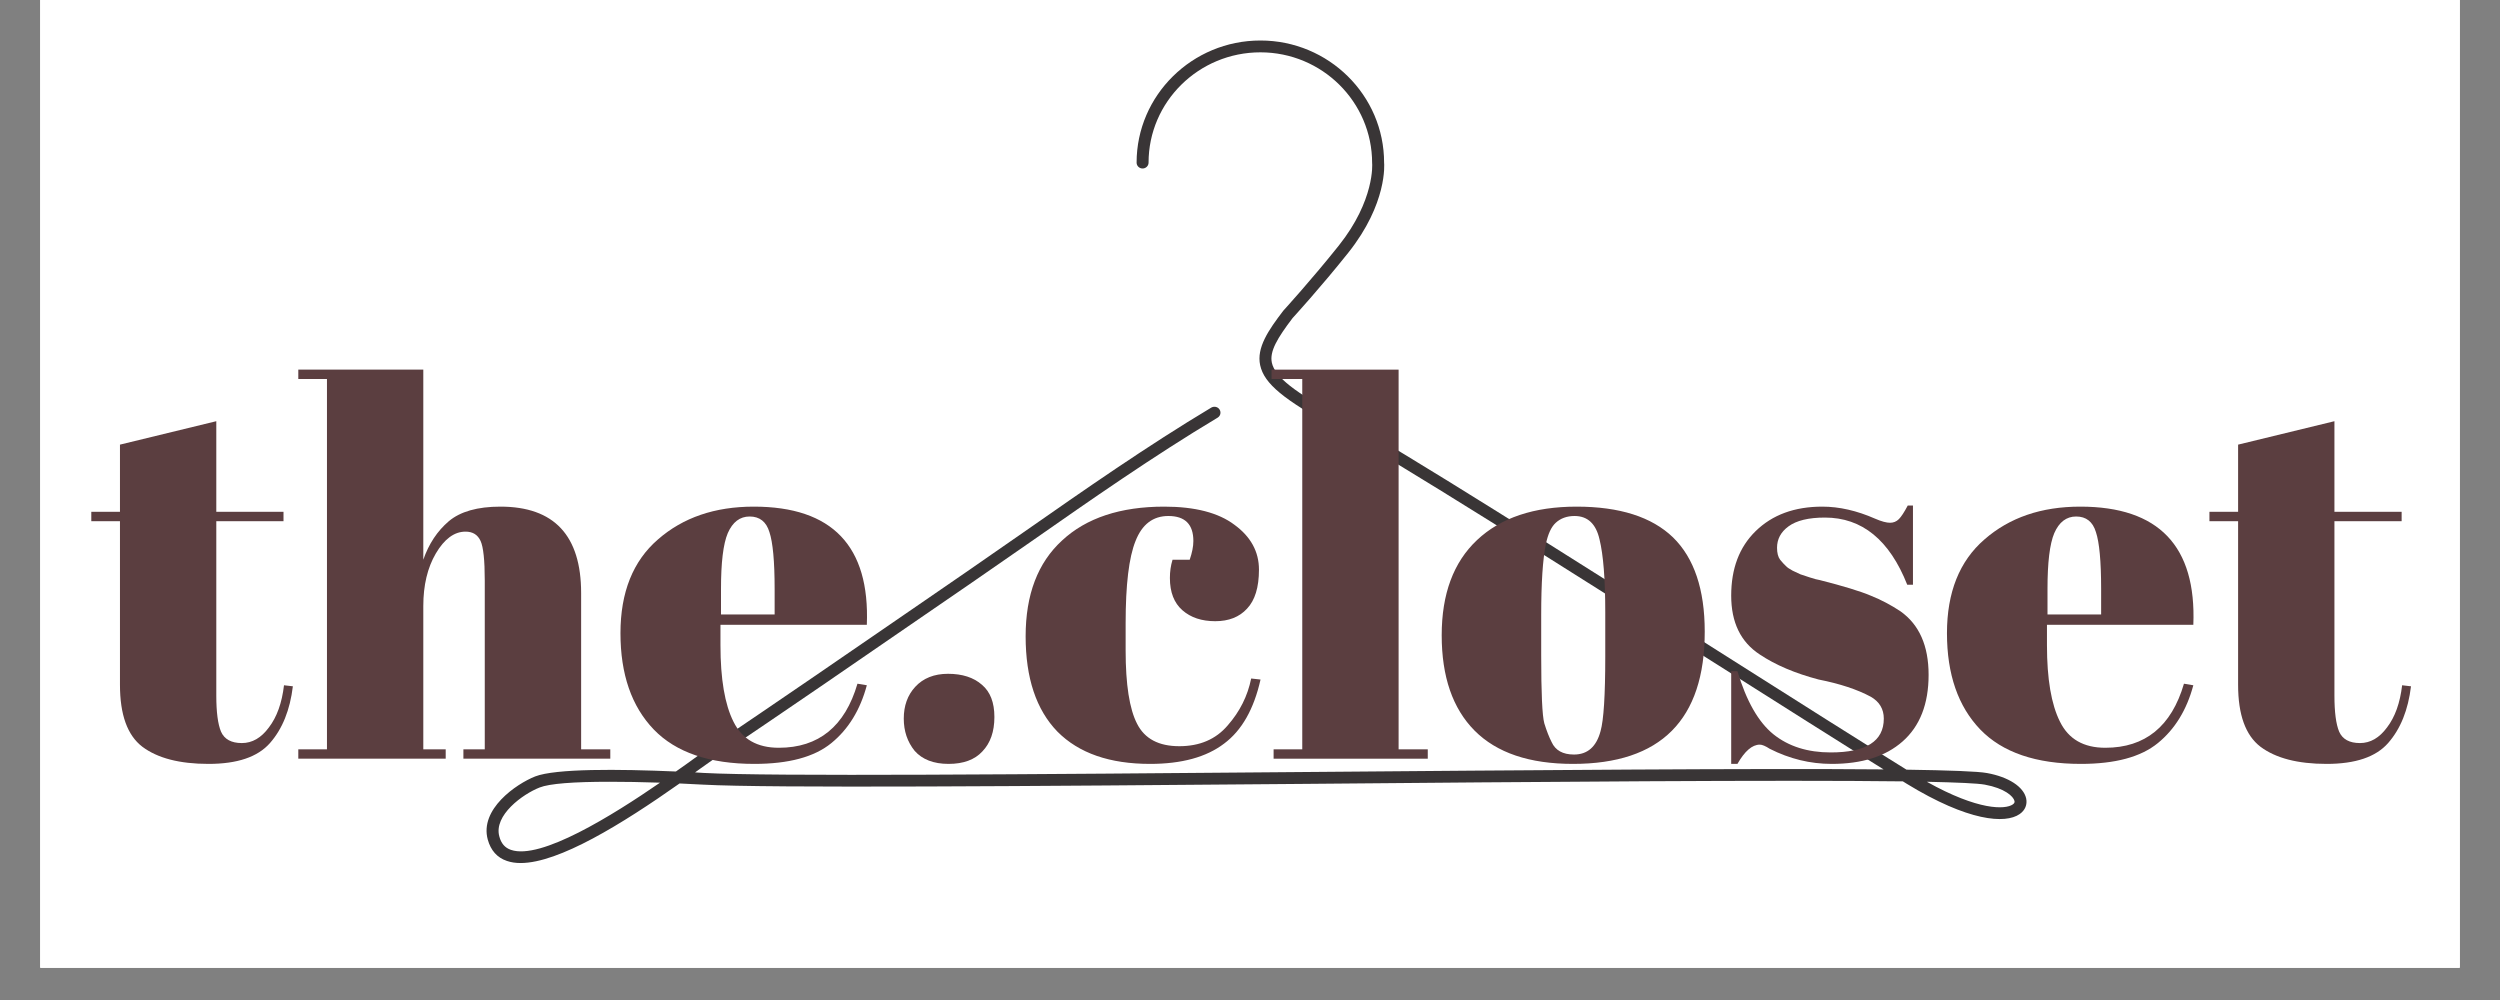
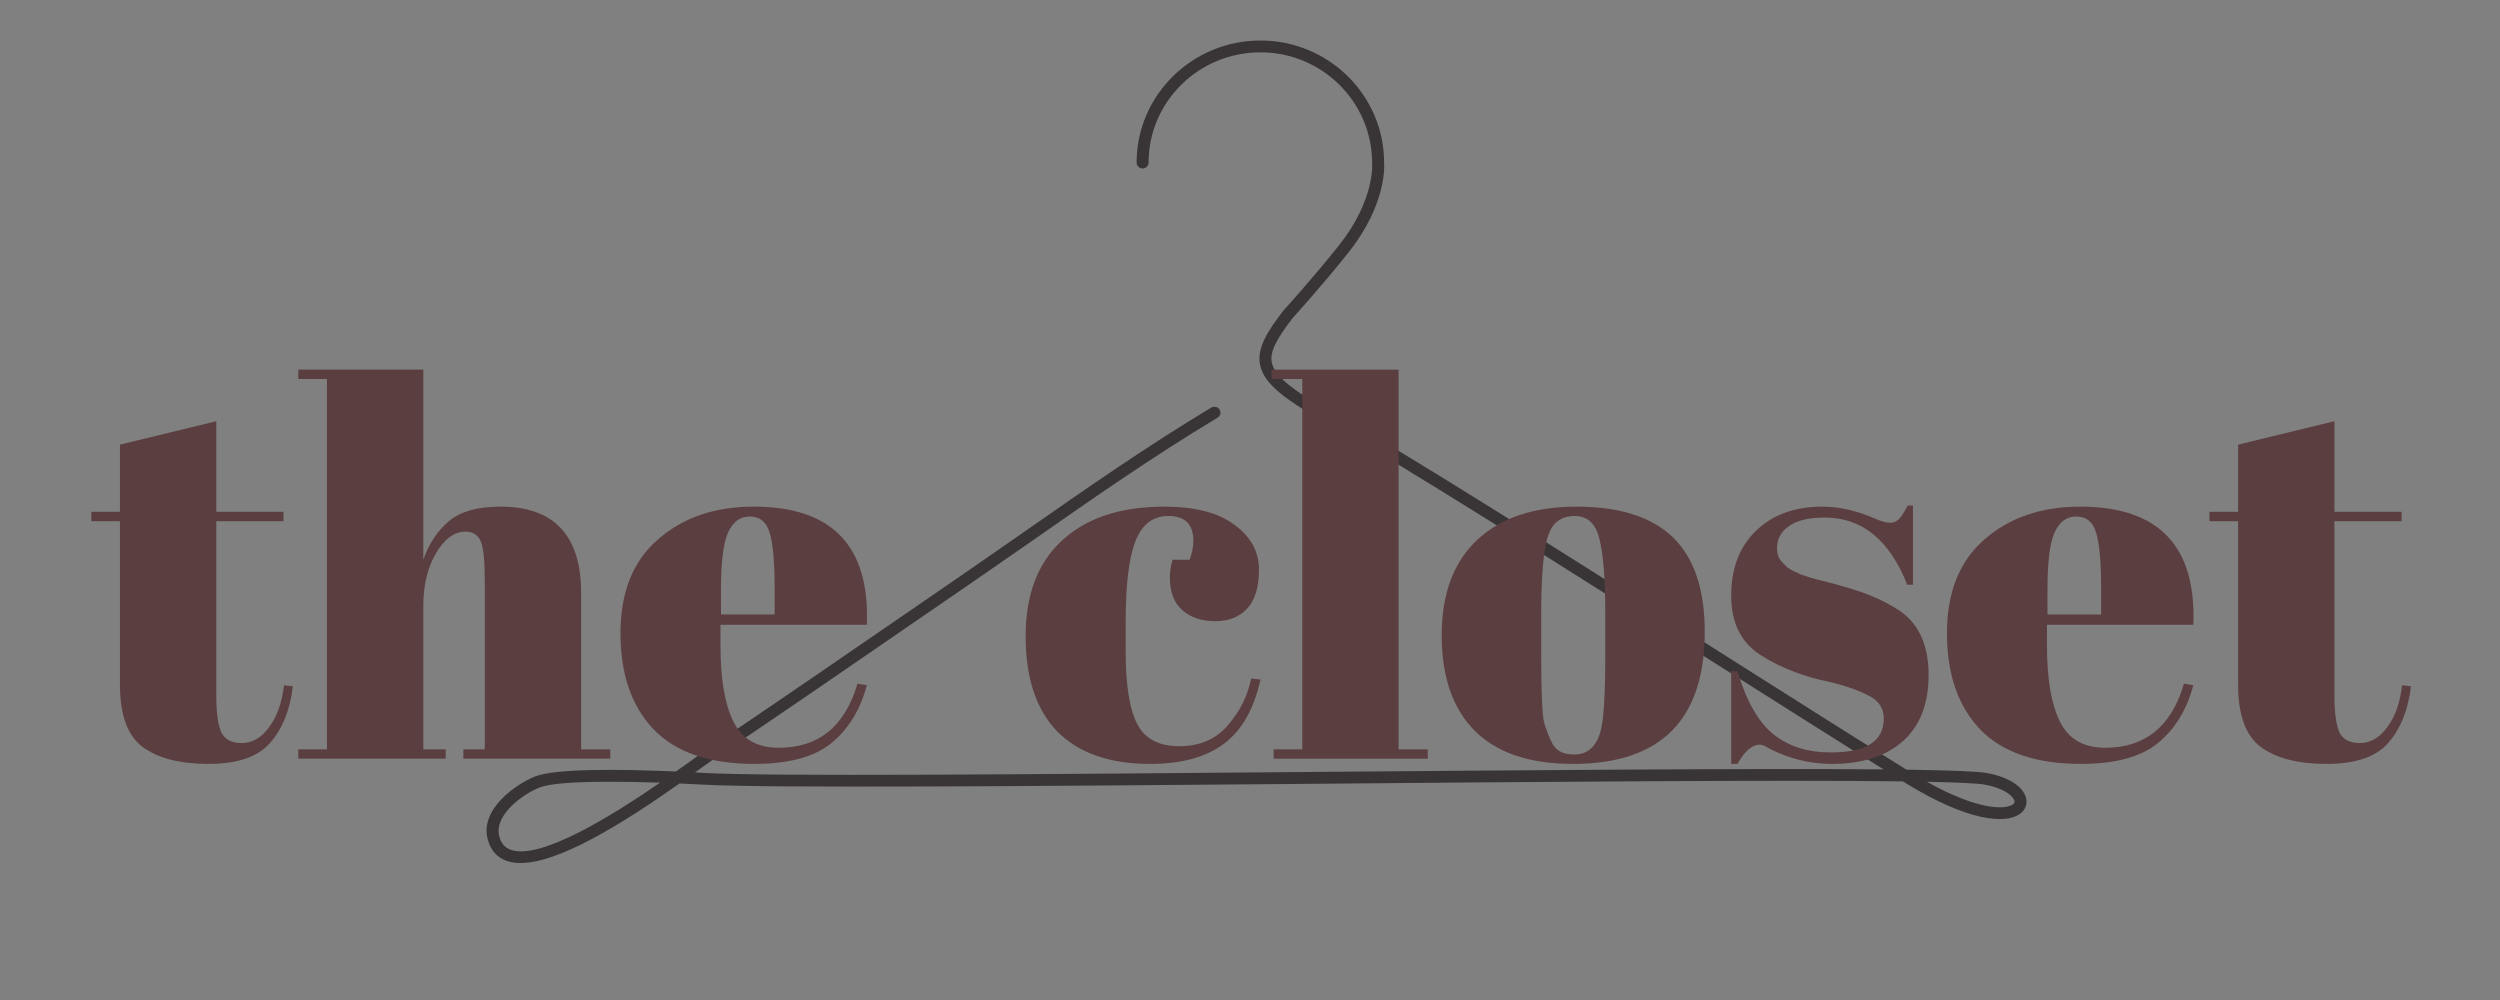
<svg xmlns="http://www.w3.org/2000/svg" width="100" zoomAndPan="magnify" viewBox="0 0 75 30" height="40" preserveAspectRatio="xMidYMid meet" version="1.0">
  <rect x="0" y="0" width="75" height="30" fill="#808080" stroke="none" />
  <defs>
    <g />
    <clipPath id="28debea794">
      <path d="M 1.211 0 L 73.789 0 L 73.789 29.031 L 1.211 29.031 Z M 1.211 0 " clip-rule="nonzero" />
    </clipPath>
    <clipPath id="b516fe6d66">
      <path d="M 14.375 1.215 L 60.828 1.215 L 60.828 25.891 L 14.375 25.891 Z M 14.375 1.215 " clip-rule="nonzero" />
    </clipPath>
  </defs>
  <g clip-path="url(#28debea794)">
-     <path fill="#ffffff" d="M 1.211 0 L 73.789 0 L 73.789 36.289 L 1.211 36.289 Z M 1.211 0 " fill-opacity="1" fill-rule="nonzero" />
-     <path fill="#ffffff" d="M 1.211 0 L 73.789 0 L 73.789 29.031 L 1.211 29.031 Z M 1.211 0 " fill-opacity="1" fill-rule="nonzero" />
-     <path fill="#ffffff" d="M 1.211 0 L 73.789 0 L 73.789 29.031 L 1.211 29.031 Z M 1.211 0 " fill-opacity="1" fill-rule="nonzero" />
-   </g>
+     </g>
  <g clip-path="url(#b516fe6d66)">
    <path fill="#393536" d="M 57.805 23.453 C 59.352 24.32 60.16 24.289 60.383 24.133 C 60.441 24.094 60.441 24.059 60.434 24.027 C 60.402 23.891 60.141 23.648 59.543 23.539 C 59.328 23.5 58.719 23.473 57.805 23.453 Z M 18.285 23.453 C 17.207 23.453 16.48 23.508 16.188 23.625 C 15.68 23.824 14.805 24.461 14.98 25.094 C 15.035 25.305 15.148 25.434 15.328 25.496 C 16.219 25.805 18.371 24.465 19.801 23.48 C 19.238 23.461 18.73 23.453 18.285 23.453 Z M 15.617 25.891 C 15.469 25.891 15.332 25.871 15.207 25.828 C 14.914 25.73 14.723 25.512 14.633 25.188 C 14.383 24.277 15.484 23.52 16.055 23.293 C 16.668 23.055 18.547 23.07 20.277 23.145 C 20.492 22.996 20.676 22.863 20.82 22.758 C 21.008 22.621 21.152 22.516 21.246 22.457 C 23.363 21.027 25.504 19.559 27.574 18.133 L 28.977 17.168 C 29.555 16.77 30.133 16.367 30.711 15.965 C 32.531 14.695 34.41 13.383 36.34 12.227 C 36.426 12.18 36.535 12.203 36.586 12.285 C 36.641 12.371 36.613 12.48 36.527 12.531 C 34.609 13.68 32.734 14.988 30.922 16.254 C 30.34 16.656 29.762 17.059 29.18 17.461 L 27.781 18.422 C 25.711 19.848 23.57 21.32 21.445 22.75 C 21.359 22.809 21.215 22.91 21.031 23.043 C 20.973 23.086 20.914 23.129 20.852 23.172 C 20.941 23.176 21.027 23.184 21.109 23.188 C 23.098 23.297 30.918 23.23 39.199 23.16 C 45.844 23.105 52.648 23.047 56.508 23.082 C 55.234 22.293 53.406 21.133 51.344 19.828 C 46.887 17 41.832 13.797 40.105 12.859 C 38.508 11.992 37.926 11.512 37.805 10.957 C 37.691 10.434 38.051 9.906 38.5 9.32 C 38.52 9.297 39.348 8.391 40.164 7.367 C 41.25 6.004 41.168 4.906 41.164 4.895 C 41.164 3.055 39.66 1.57 37.812 1.57 C 35.961 1.57 34.457 3.055 34.457 4.879 C 34.457 4.977 34.375 5.055 34.277 5.055 C 34.18 5.055 34.098 4.977 34.098 4.879 C 34.098 2.859 35.766 1.215 37.812 1.215 C 39.859 1.215 41.523 2.859 41.523 4.879 C 41.527 4.91 41.629 6.102 40.445 7.586 C 39.621 8.621 38.785 9.535 38.777 9.543 C 38.32 10.145 38.082 10.543 38.156 10.883 C 38.25 11.309 38.824 11.762 40.277 12.547 C 42.02 13.492 47.078 16.699 51.539 19.527 C 53.887 21.016 55.934 22.312 57.195 23.09 C 58.48 23.109 59.34 23.141 59.609 23.191 C 60.258 23.309 60.707 23.602 60.785 23.953 C 60.824 24.137 60.754 24.309 60.59 24.422 C 60.16 24.723 59.047 24.641 57.207 23.516 C 57.168 23.492 57.129 23.465 57.086 23.441 C 53.391 23.395 46.207 23.453 39.203 23.516 C 30.914 23.586 23.086 23.648 21.09 23.539 C 20.848 23.527 20.613 23.516 20.387 23.504 C 18.664 24.719 16.766 25.891 15.617 25.891 " fill-opacity="1" fill-rule="nonzero" />
  </g>
  <g fill="#5b3e40" fill-opacity="1">
    <g transform="translate(2.661, 22.761)">
      <g>
        <path d="M 0.938 -2.219 L 0.938 -7.125 L 0.078 -7.125 L 0.078 -7.406 L 0.938 -7.406 L 0.938 -9.422 L 3.828 -10.125 L 3.828 -7.406 L 5.844 -7.406 L 5.844 -7.125 L 3.828 -7.125 L 3.828 -1.891 C 3.828 -1.398 3.875 -1.039 3.969 -0.812 C 4.07 -0.582 4.281 -0.469 4.594 -0.469 C 4.906 -0.469 5.176 -0.625 5.406 -0.938 C 5.645 -1.25 5.797 -1.672 5.859 -2.203 L 6.125 -2.172 C 6.039 -1.461 5.812 -0.895 5.438 -0.469 C 5.07 -0.051 4.457 0.156 3.594 0.156 C 2.727 0.156 2.066 -0.016 1.609 -0.359 C 1.16 -0.703 0.938 -1.32 0.938 -2.219 Z M 0.938 -2.219 " />
      </g>
    </g>
  </g>
  <g fill="#5b3e40" fill-opacity="1">
    <g transform="translate(8.793, 22.761)">
      <g>
        <path d="M 0.156 -11.672 L 3.906 -11.672 L 3.906 -5.969 C 4.07 -6.445 4.328 -6.832 4.672 -7.125 C 5.016 -7.414 5.531 -7.562 6.219 -7.562 C 7.832 -7.562 8.641 -6.695 8.641 -4.969 L 8.641 -0.281 L 9.516 -0.281 L 9.516 0 L 5.109 0 L 5.109 -0.281 L 5.75 -0.281 L 5.75 -5.344 C 5.75 -5.957 5.707 -6.352 5.625 -6.531 C 5.539 -6.719 5.391 -6.812 5.172 -6.812 C 4.836 -6.812 4.539 -6.594 4.281 -6.156 C 4.031 -5.727 3.906 -5.203 3.906 -4.578 L 3.906 -0.281 L 4.578 -0.281 L 4.578 0 L 0.156 0 L 0.156 -0.281 L 1.016 -0.281 L 1.016 -11.391 L 0.156 -11.391 Z M 0.156 -11.672 " />
      </g>
    </g>
  </g>
  <g fill="#5b3e40" fill-opacity="1">
    <g transform="translate(18.38, 22.761)">
      <g>
        <path d="M 4.25 0.156 C 2.906 0.156 1.898 -0.188 1.234 -0.875 C 0.566 -1.57 0.234 -2.535 0.234 -3.766 C 0.234 -4.992 0.609 -5.93 1.359 -6.578 C 2.109 -7.234 3.066 -7.562 4.234 -7.562 C 6.586 -7.562 7.719 -6.379 7.625 -4.016 L 3.234 -4.016 L 3.234 -3.406 C 3.234 -2.395 3.363 -1.629 3.625 -1.109 C 3.883 -0.586 4.336 -0.328 4.984 -0.328 C 6.18 -0.328 6.969 -0.969 7.344 -2.25 L 7.625 -2.203 C 7.426 -1.461 7.07 -0.883 6.562 -0.469 C 6.051 -0.051 5.281 0.156 4.25 0.156 Z M 3.25 -4.328 L 4.859 -4.328 L 4.859 -5.094 C 4.859 -5.926 4.805 -6.492 4.703 -6.797 C 4.609 -7.109 4.41 -7.266 4.109 -7.266 C 3.816 -7.266 3.598 -7.098 3.453 -6.766 C 3.316 -6.441 3.25 -5.883 3.25 -5.094 Z M 3.25 -4.328 " />
      </g>
    </g>
  </g>
  <g fill="#5b3e40" fill-opacity="1">
    <g transform="translate(26.41, 22.761)">
      <g>
-         <path d="M 2.047 0.156 C 1.598 0.156 1.258 0.023 1.031 -0.234 C 0.812 -0.504 0.703 -0.828 0.703 -1.203 C 0.703 -1.586 0.816 -1.906 1.047 -2.156 C 1.285 -2.414 1.613 -2.547 2.031 -2.547 C 2.457 -2.547 2.797 -2.438 3.047 -2.219 C 3.297 -2.008 3.422 -1.688 3.422 -1.25 C 3.422 -0.812 3.301 -0.469 3.062 -0.219 C 2.832 0.031 2.492 0.156 2.047 0.156 Z M 2.047 0.156 " />
-       </g>
+         </g>
    </g>
  </g>
  <g fill="#5b3e40" fill-opacity="1">
    <g transform="translate(30.535, 22.761)">
      <g>
        <path d="M 4.516 -7.281 C 4.055 -7.281 3.727 -7.031 3.531 -6.531 C 3.332 -6.039 3.234 -5.219 3.234 -4.062 L 3.234 -3.25 C 3.234 -2.227 3.348 -1.492 3.578 -1.047 C 3.805 -0.598 4.227 -0.375 4.844 -0.375 C 5.457 -0.375 5.941 -0.582 6.297 -1 C 6.66 -1.414 6.895 -1.883 7 -2.406 L 7.281 -2.375 C 7.082 -1.488 6.719 -0.848 6.188 -0.453 C 5.656 -0.047 4.914 0.156 3.969 0.156 C 2.758 0.156 1.832 -0.164 1.188 -0.812 C 0.551 -1.469 0.234 -2.422 0.234 -3.672 C 0.234 -4.922 0.598 -5.879 1.328 -6.547 C 2.055 -7.223 3.078 -7.562 4.391 -7.562 C 5.316 -7.562 6.02 -7.379 6.5 -7.016 C 6.988 -6.66 7.234 -6.211 7.234 -5.672 C 7.234 -5.141 7.113 -4.75 6.875 -4.5 C 6.645 -4.25 6.328 -4.125 5.922 -4.125 C 5.516 -4.125 5.188 -4.234 4.938 -4.453 C 4.688 -4.672 4.562 -4.992 4.562 -5.422 C 4.562 -5.609 4.586 -5.789 4.641 -5.969 L 5.156 -5.969 C 5.227 -6.176 5.266 -6.363 5.266 -6.531 C 5.266 -7.031 5.016 -7.281 4.516 -7.281 Z M 4.516 -7.281 " />
      </g>
    </g>
  </g>
  <g fill="#5b3e40" fill-opacity="1">
    <g transform="translate(38.052, 22.761)">
      <g>
        <path d="M 0.094 -11.672 L 3.906 -11.672 L 3.906 -0.281 L 4.781 -0.281 L 4.781 0 L 0.156 0 L 0.156 -0.281 L 1.016 -0.281 L 1.016 -11.391 L 0.094 -11.391 Z M 0.094 -11.672 " />
      </g>
    </g>
  </g>
  <g fill="#5b3e40" fill-opacity="1">
    <g transform="translate(42.97, 22.761)">
      <g>
        <path d="M 5.188 -3.062 L 5.188 -4.391 C 5.188 -5.391 5.129 -6.117 5.016 -6.578 C 4.91 -7.047 4.66 -7.281 4.266 -7.281 C 4.035 -7.281 3.848 -7.211 3.703 -7.078 C 3.566 -6.953 3.469 -6.738 3.406 -6.438 C 3.312 -5.977 3.266 -5.27 3.266 -4.312 L 3.266 -3.094 C 3.266 -1.969 3.297 -1.289 3.359 -1.062 C 3.43 -0.832 3.504 -0.645 3.578 -0.5 C 3.691 -0.25 3.914 -0.125 4.25 -0.125 C 4.656 -0.125 4.922 -0.359 5.047 -0.828 C 5.141 -1.16 5.188 -1.906 5.188 -3.062 Z M 4.219 0.156 C 2.914 0.156 1.93 -0.176 1.266 -0.844 C 0.609 -1.508 0.281 -2.461 0.281 -3.703 C 0.281 -4.941 0.633 -5.895 1.344 -6.562 C 2.051 -7.227 3.047 -7.562 4.328 -7.562 C 5.617 -7.562 6.582 -7.254 7.219 -6.641 C 7.852 -6.023 8.172 -5.082 8.172 -3.812 C 8.172 -1.164 6.852 0.156 4.219 0.156 Z M 4.219 0.156 " />
      </g>
    </g>
  </g>
  <g fill="#5b3e40" fill-opacity="1">
    <g transform="translate(51.42, 22.761)">
      <g>
        <path d="M 0.516 0.156 L 0.516 -2.625 L 0.703 -2.625 C 0.973 -1.727 1.332 -1.098 1.781 -0.734 C 2.238 -0.367 2.812 -0.188 3.5 -0.188 C 4.562 -0.188 5.094 -0.523 5.094 -1.203 C 5.094 -1.492 4.961 -1.711 4.703 -1.859 C 4.297 -2.078 3.773 -2.25 3.141 -2.375 C 2.43 -2.562 1.844 -2.812 1.375 -3.125 C 0.801 -3.5 0.516 -4.086 0.516 -4.891 C 0.516 -5.703 0.758 -6.348 1.25 -6.828 C 1.75 -7.316 2.414 -7.562 3.25 -7.562 C 3.758 -7.562 4.285 -7.441 4.828 -7.203 C 5.023 -7.117 5.176 -7.078 5.281 -7.078 C 5.383 -7.078 5.473 -7.113 5.547 -7.188 C 5.617 -7.258 5.707 -7.395 5.812 -7.594 L 5.969 -7.594 L 5.969 -5.219 L 5.797 -5.219 C 5.266 -6.562 4.441 -7.234 3.328 -7.234 C 2.836 -7.234 2.473 -7.145 2.234 -6.969 C 2.004 -6.801 1.891 -6.586 1.891 -6.328 C 1.891 -6.172 1.922 -6.051 1.984 -5.969 C 2.055 -5.883 2.113 -5.82 2.156 -5.781 C 2.195 -5.738 2.266 -5.691 2.359 -5.641 C 2.453 -5.598 2.531 -5.562 2.594 -5.531 C 2.656 -5.508 2.75 -5.477 2.875 -5.438 C 3.008 -5.395 3.109 -5.367 3.172 -5.359 C 3.879 -5.18 4.391 -5.023 4.703 -4.891 C 5.016 -4.766 5.312 -4.609 5.594 -4.422 C 6.156 -4.023 6.438 -3.391 6.438 -2.516 C 6.438 -1.641 6.176 -0.973 5.656 -0.516 C 5.145 -0.066 4.438 0.156 3.531 0.156 C 2.883 0.156 2.266 0.004 1.672 -0.297 C 1.547 -0.379 1.445 -0.422 1.375 -0.422 C 1.145 -0.422 0.922 -0.227 0.703 0.156 Z M 0.516 0.156 " />
      </g>
    </g>
  </g>
  <g fill="#5b3e40" fill-opacity="1">
    <g transform="translate(58.175, 22.761)">
      <g>
        <path d="M 4.25 0.156 C 2.906 0.156 1.898 -0.188 1.234 -0.875 C 0.566 -1.57 0.234 -2.535 0.234 -3.766 C 0.234 -4.992 0.609 -5.93 1.359 -6.578 C 2.109 -7.234 3.066 -7.562 4.234 -7.562 C 6.586 -7.562 7.719 -6.379 7.625 -4.016 L 3.234 -4.016 L 3.234 -3.406 C 3.234 -2.395 3.363 -1.629 3.625 -1.109 C 3.883 -0.586 4.336 -0.328 4.984 -0.328 C 6.18 -0.328 6.969 -0.969 7.344 -2.25 L 7.625 -2.203 C 7.426 -1.461 7.07 -0.883 6.562 -0.469 C 6.051 -0.051 5.281 0.156 4.25 0.156 Z M 3.25 -4.328 L 4.859 -4.328 L 4.859 -5.094 C 4.859 -5.926 4.805 -6.492 4.703 -6.797 C 4.609 -7.109 4.41 -7.266 4.109 -7.266 C 3.816 -7.266 3.598 -7.098 3.453 -6.766 C 3.316 -6.441 3.25 -5.883 3.25 -5.094 Z M 3.25 -4.328 " />
      </g>
    </g>
  </g>
  <g fill="#5b3e40" fill-opacity="1">
    <g transform="translate(66.205, 22.761)">
      <g>
        <path d="M 0.938 -2.219 L 0.938 -7.125 L 0.078 -7.125 L 0.078 -7.406 L 0.938 -7.406 L 0.938 -9.422 L 3.828 -10.125 L 3.828 -7.406 L 5.844 -7.406 L 5.844 -7.125 L 3.828 -7.125 L 3.828 -1.891 C 3.828 -1.398 3.875 -1.039 3.969 -0.812 C 4.07 -0.582 4.281 -0.469 4.594 -0.469 C 4.906 -0.469 5.176 -0.625 5.406 -0.938 C 5.645 -1.25 5.797 -1.672 5.859 -2.203 L 6.125 -2.172 C 6.039 -1.461 5.812 -0.895 5.438 -0.469 C 5.07 -0.051 4.457 0.156 3.594 0.156 C 2.727 0.156 2.066 -0.016 1.609 -0.359 C 1.16 -0.703 0.938 -1.32 0.938 -2.219 Z M 0.938 -2.219 " />
      </g>
    </g>
  </g>
</svg>